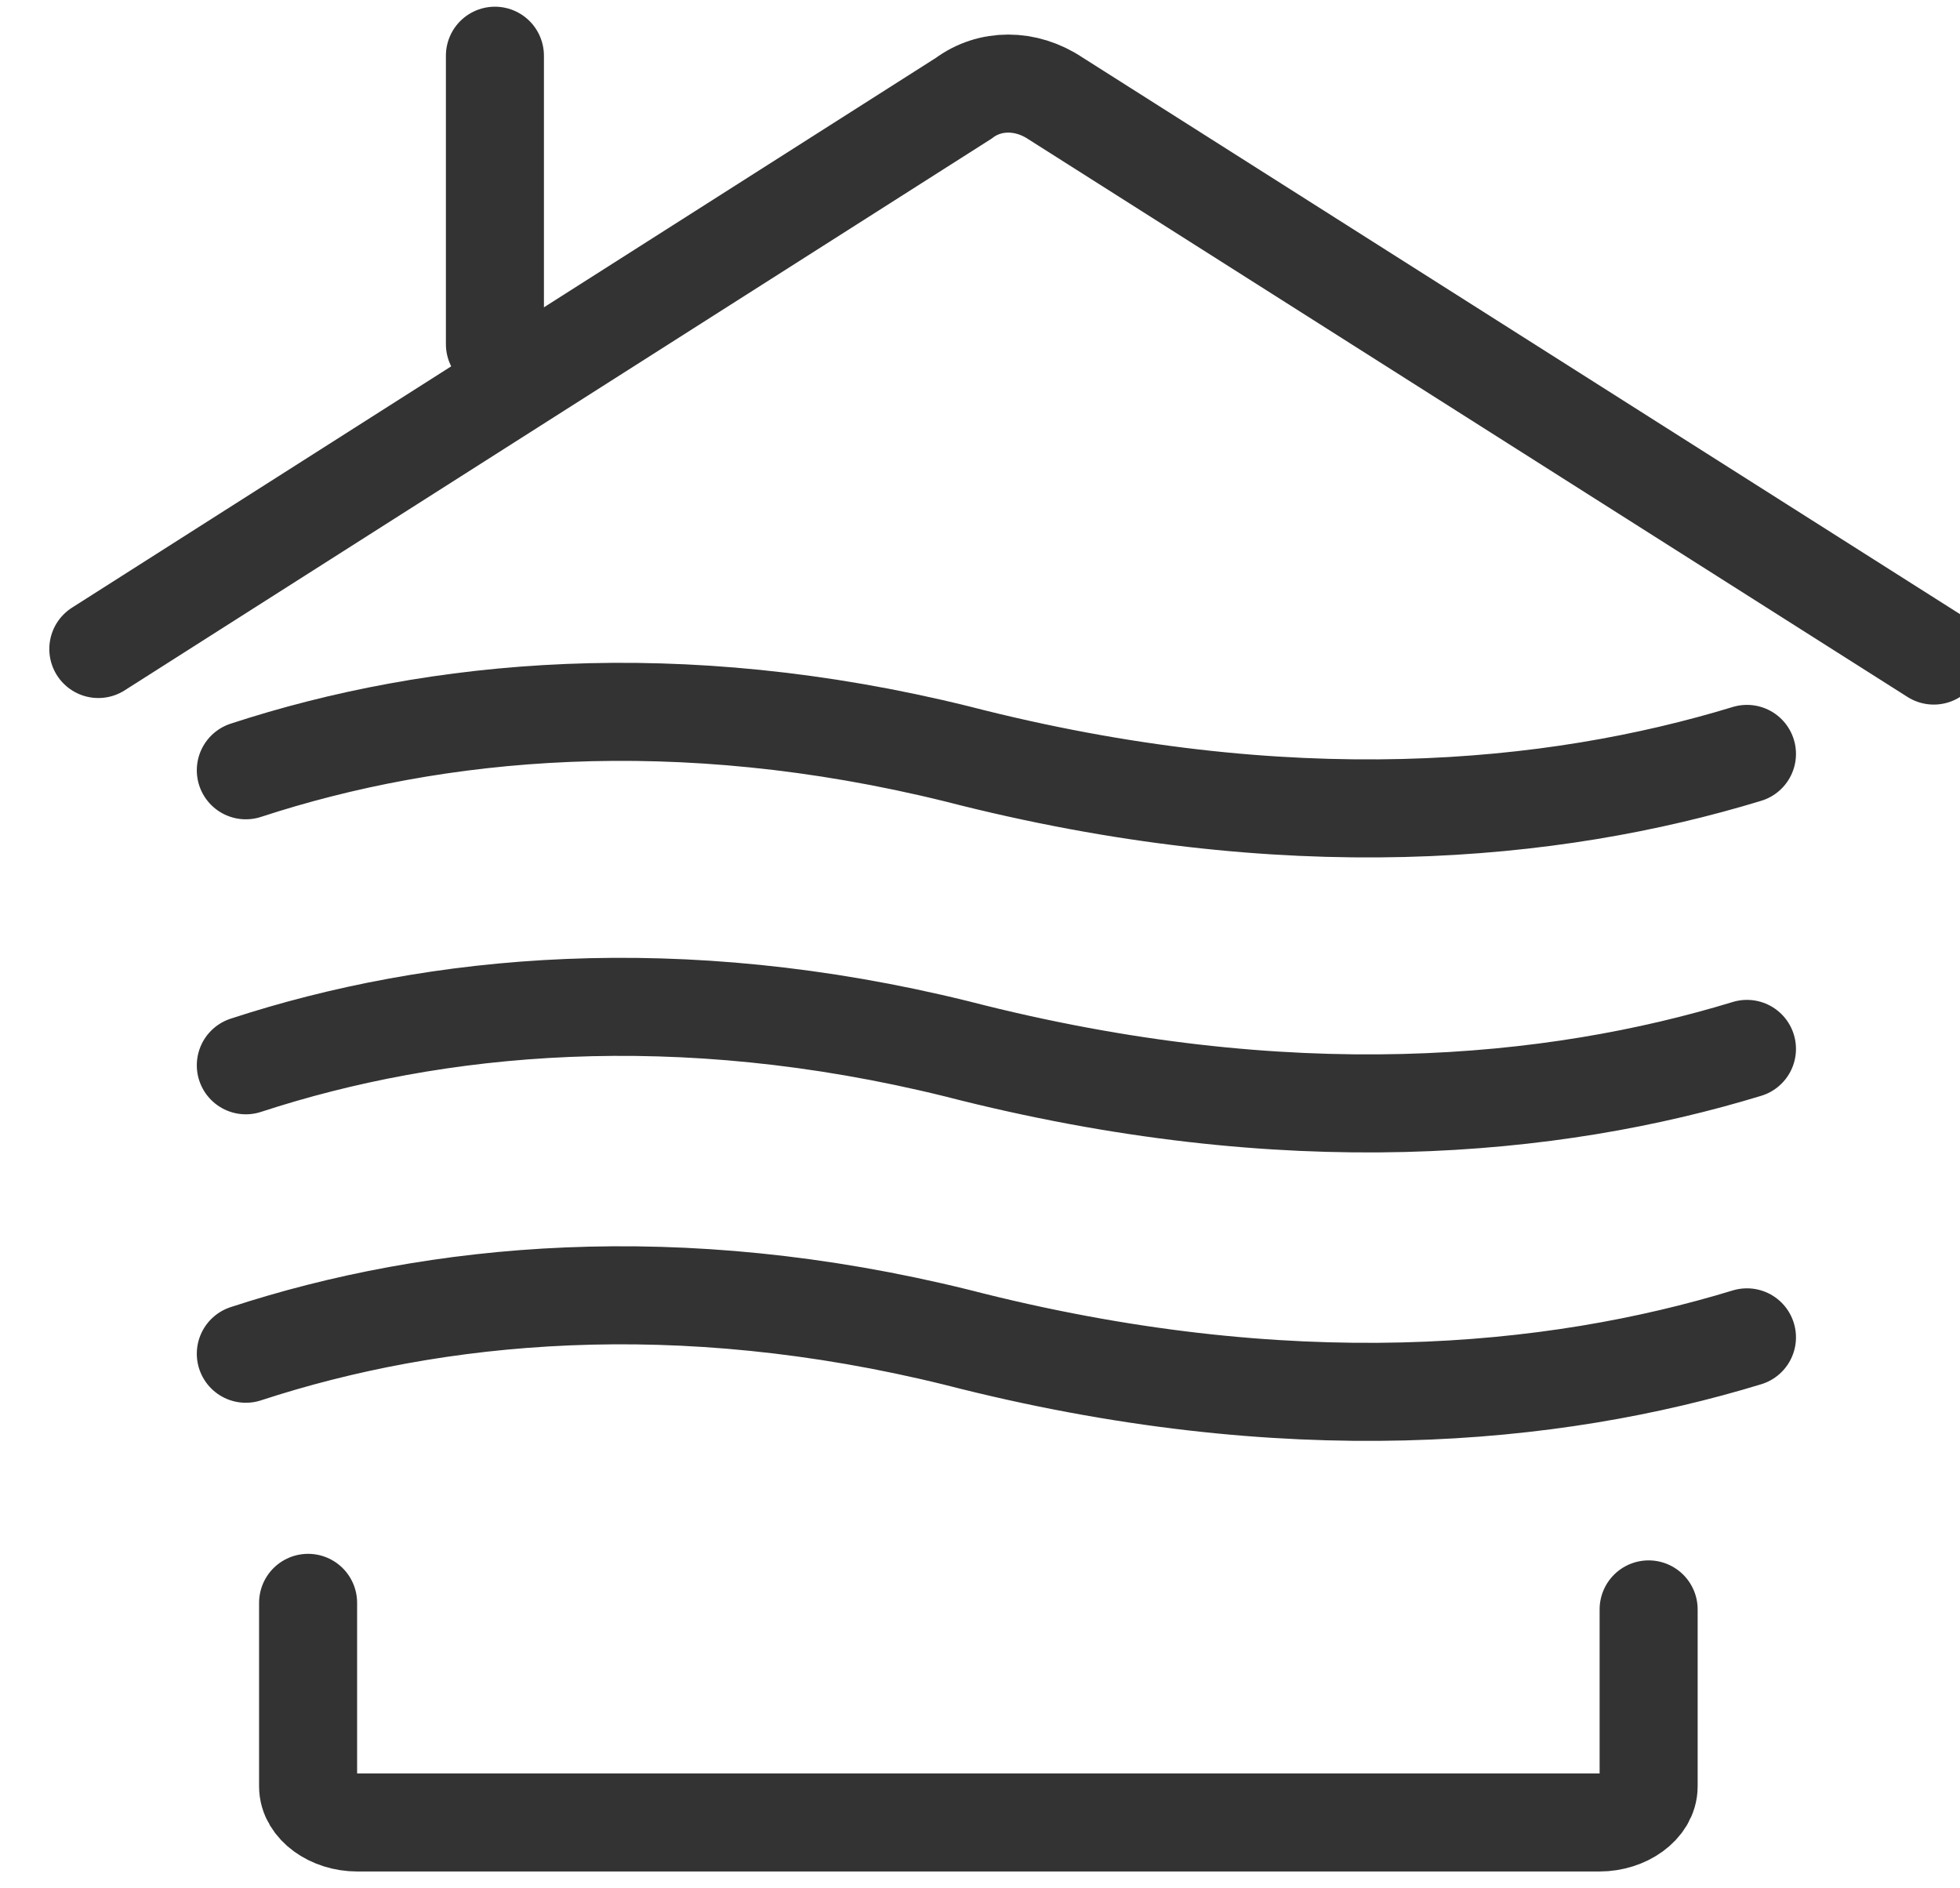
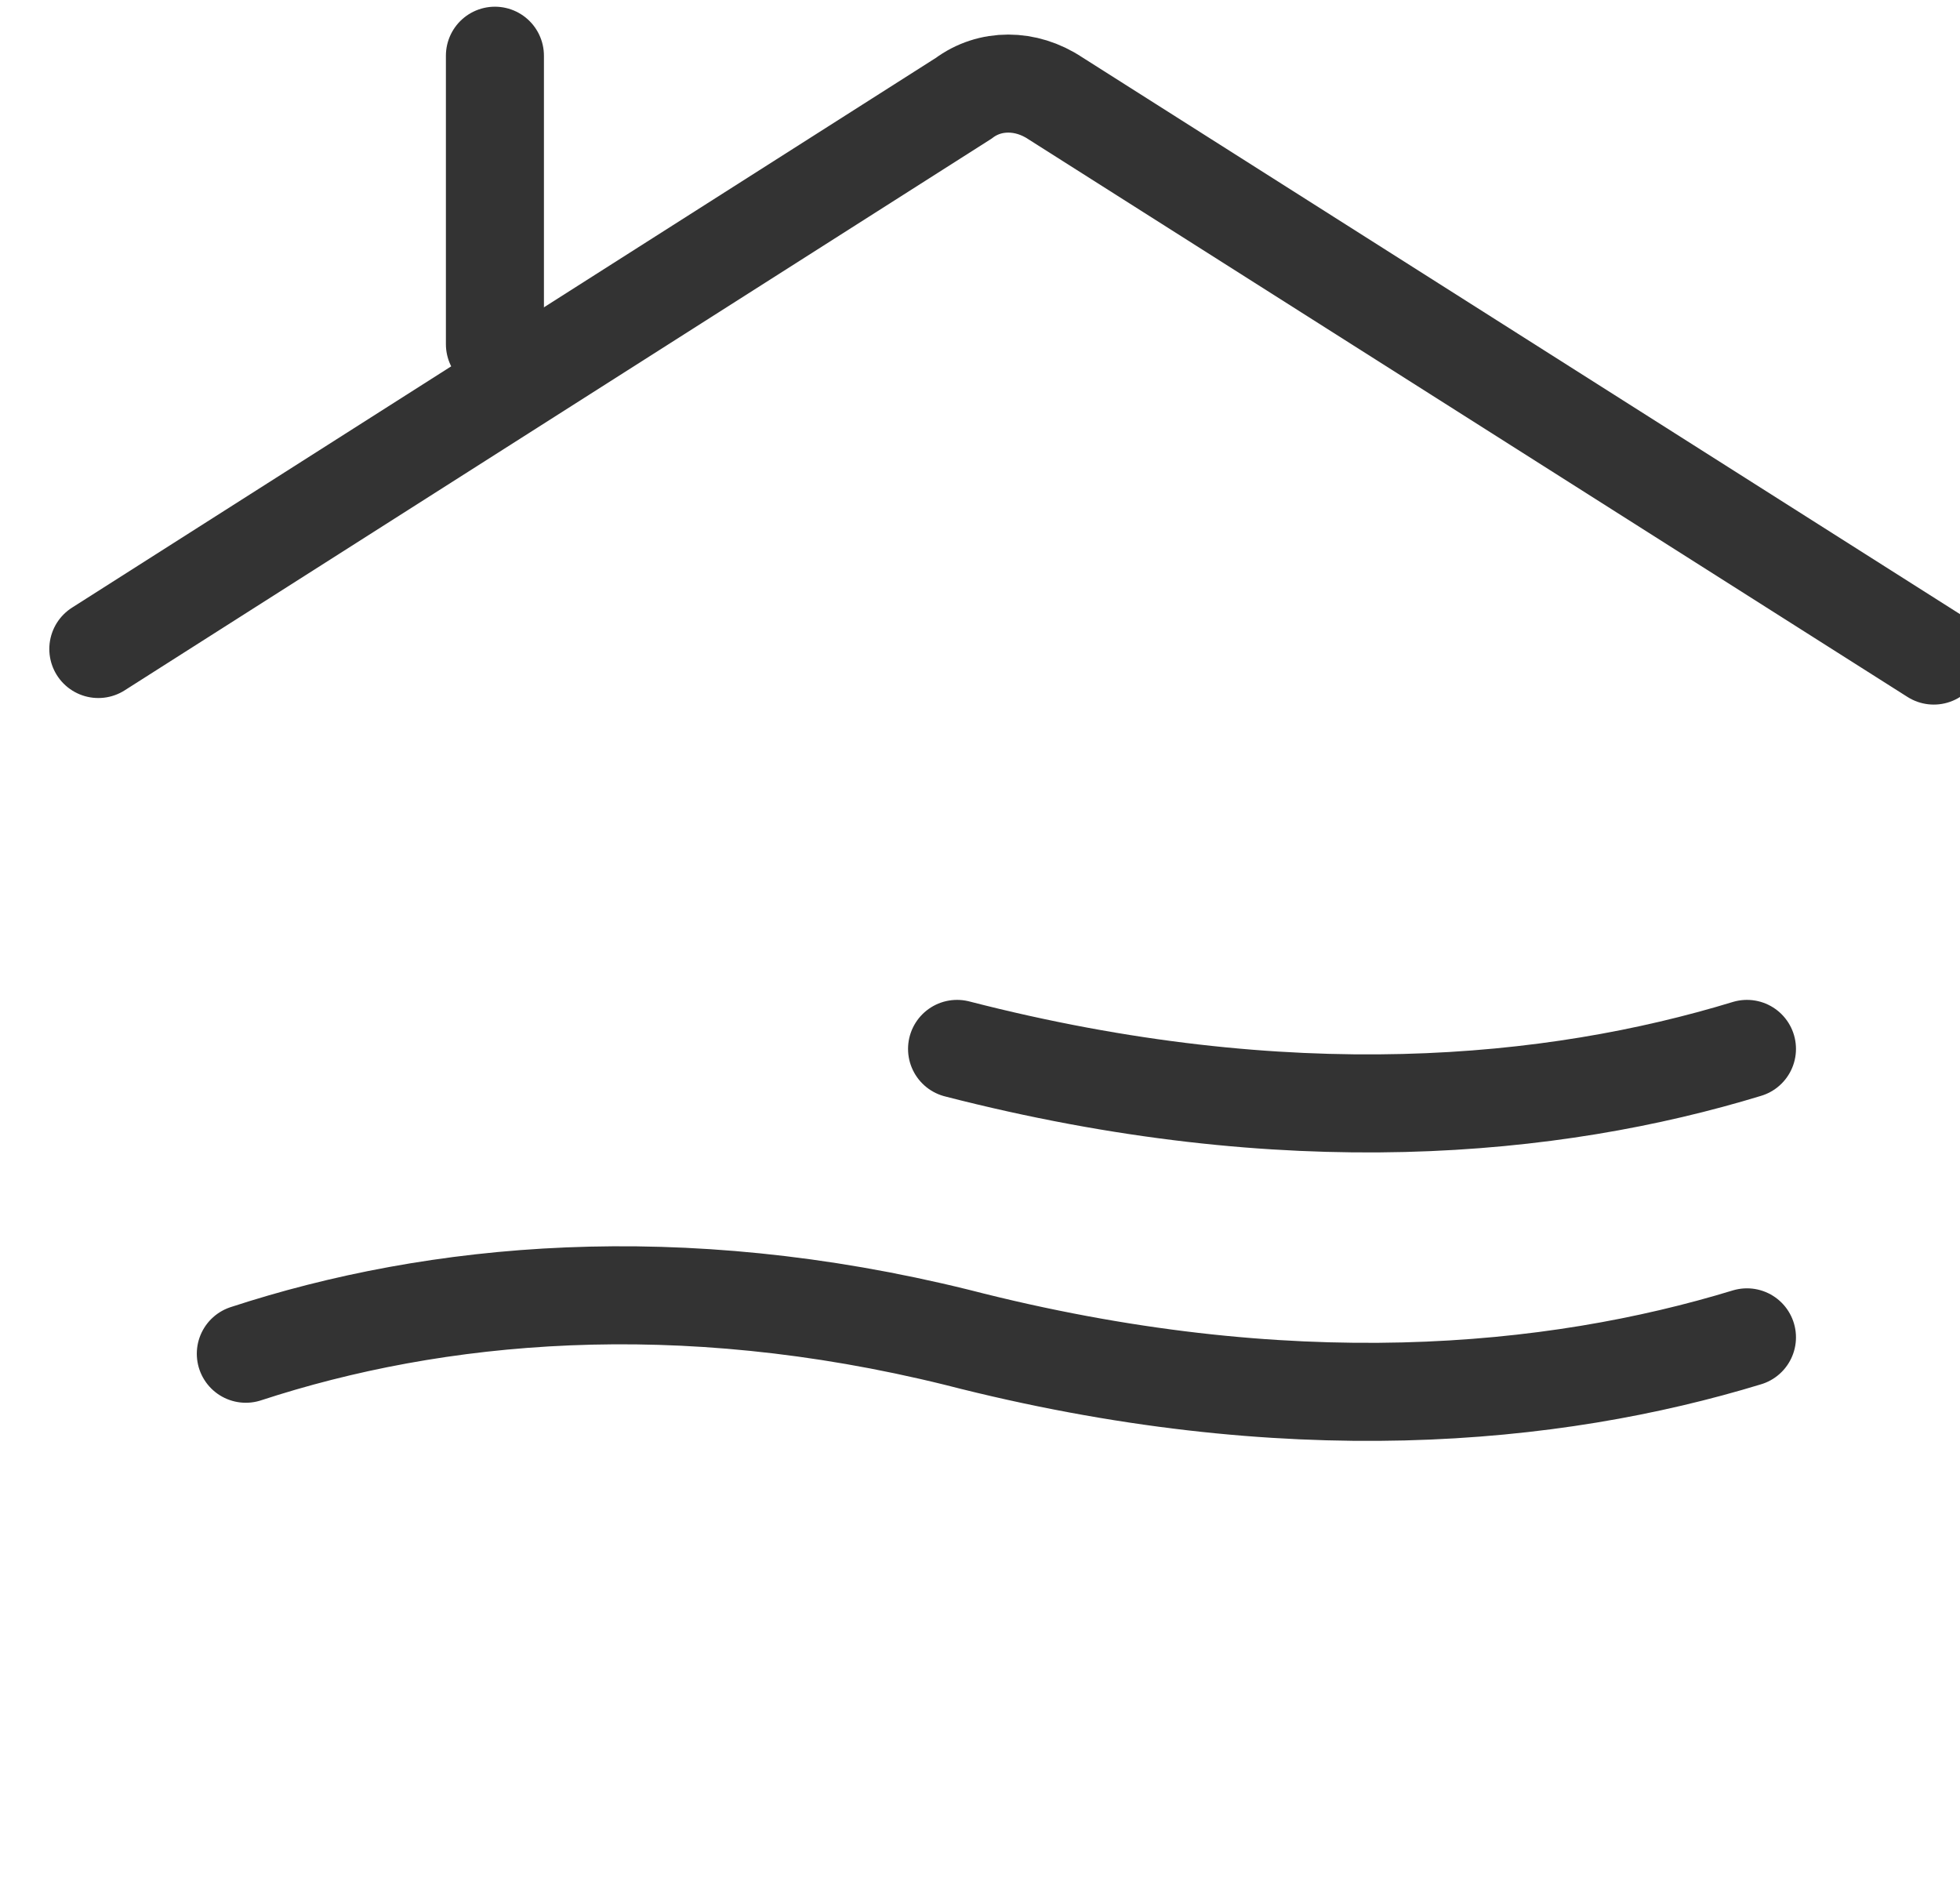
<svg xmlns="http://www.w3.org/2000/svg" version="1.1" id="a" x="0px" y="0px" width="59.8px" height="57.6px" viewBox="0 0 59.8 57.6" style="enable-background:new 0 0 59.8 57.6;" xml:space="preserve">
  <style type="text/css">
	.st0{fill:none;stroke:#333333;stroke-width:2.991;stroke-linecap:round;stroke-miterlimit:10;}
</style>
  <g>
-     <path class="st0" d="M53.3,23c-5.9,1.8-14,2.6-24.1,0c-8.5-2.1-15.9-1.4-21.7,0.5" />
-     <path class="st0" d="M53.3,32c-5.9,1.8-14,2.6-24.1,0c-8.5-2.1-15.9-1.4-21.7,0.5" />
+     <path class="st0" d="M53.3,32c-5.9,1.8-14,2.6-24.1,0" />
    <path class="st0" d="M53.3,40.8c-5.9,1.8-14,2.6-24.1,0c-8.5-2.1-15.9-1.4-21.7,0.5" />
-     <path class="st0" d="M9.4,48.9v5.6c0,0.6,0.7,1.1,1.5,1.1h37.9c0.8,0,1.5-0.5,1.5-1.1v-5.4" />
    <path class="st0" d="M3,19.8L29.4,3c0.8-0.6,1.9-0.6,2.8,0L59,20" />
    <line class="st0" x1="15.1" y1="10.5" x2="15.1" y2="1.7" />
  </g>
</svg>